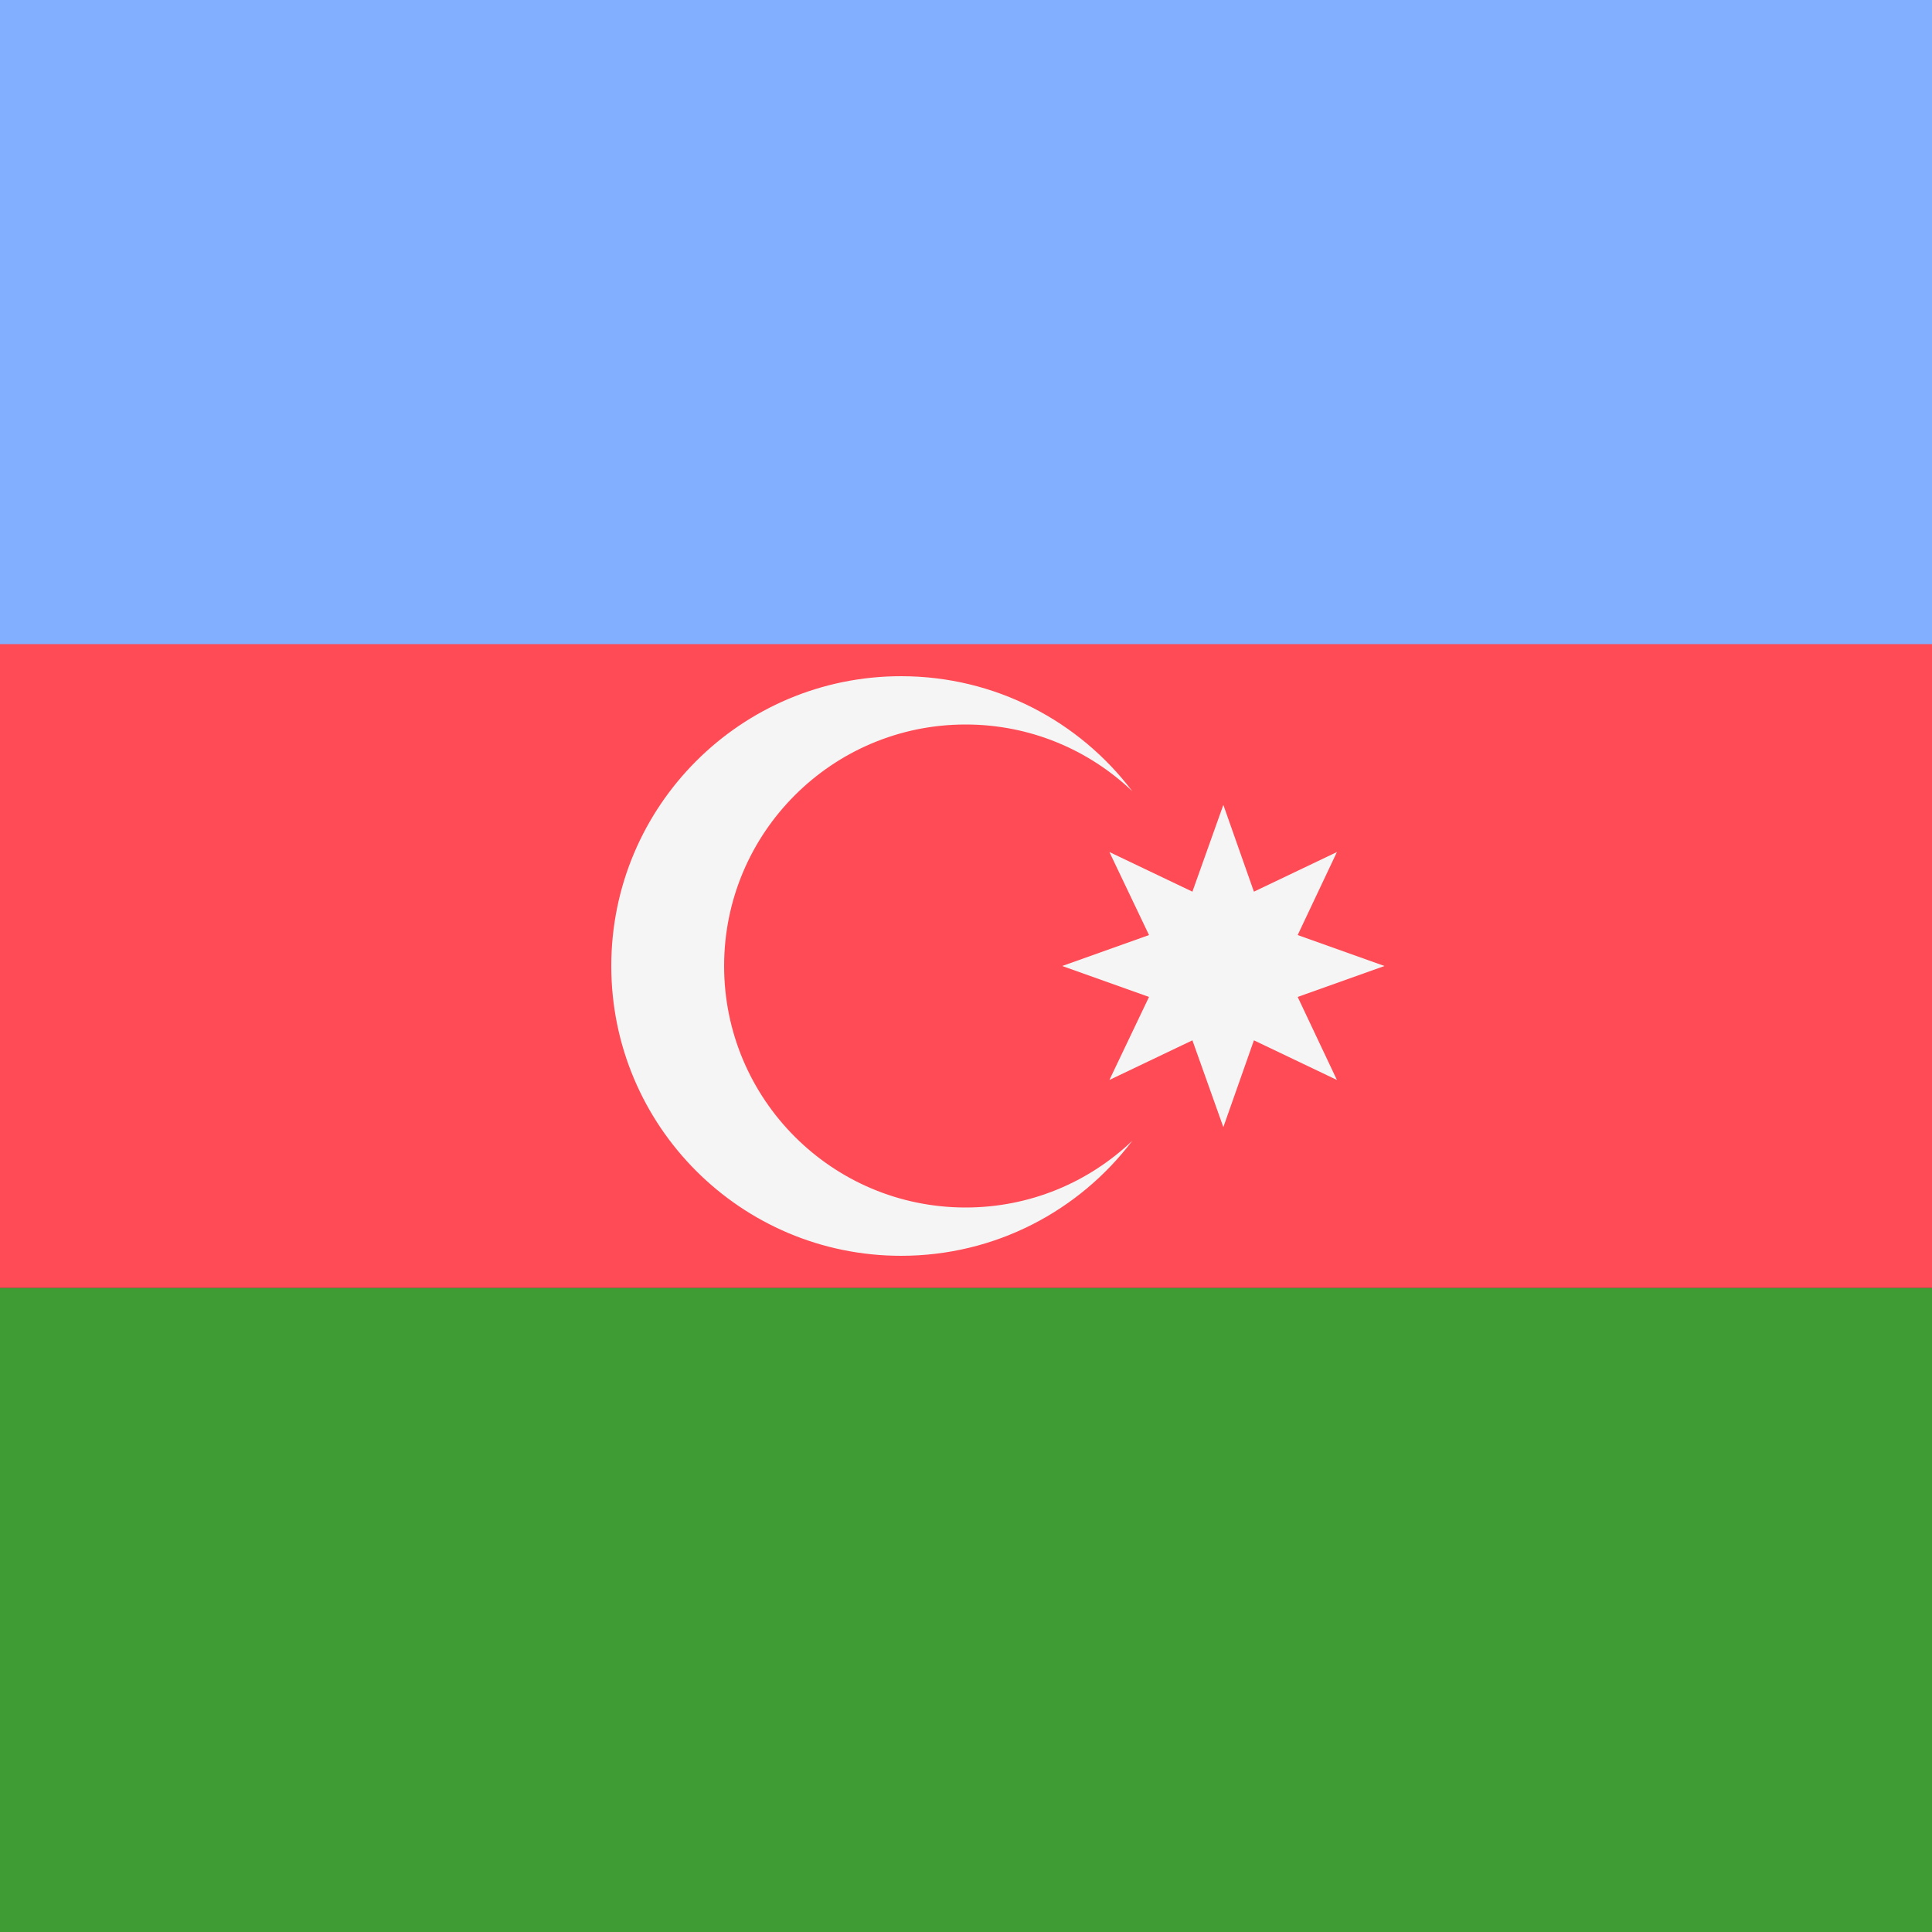
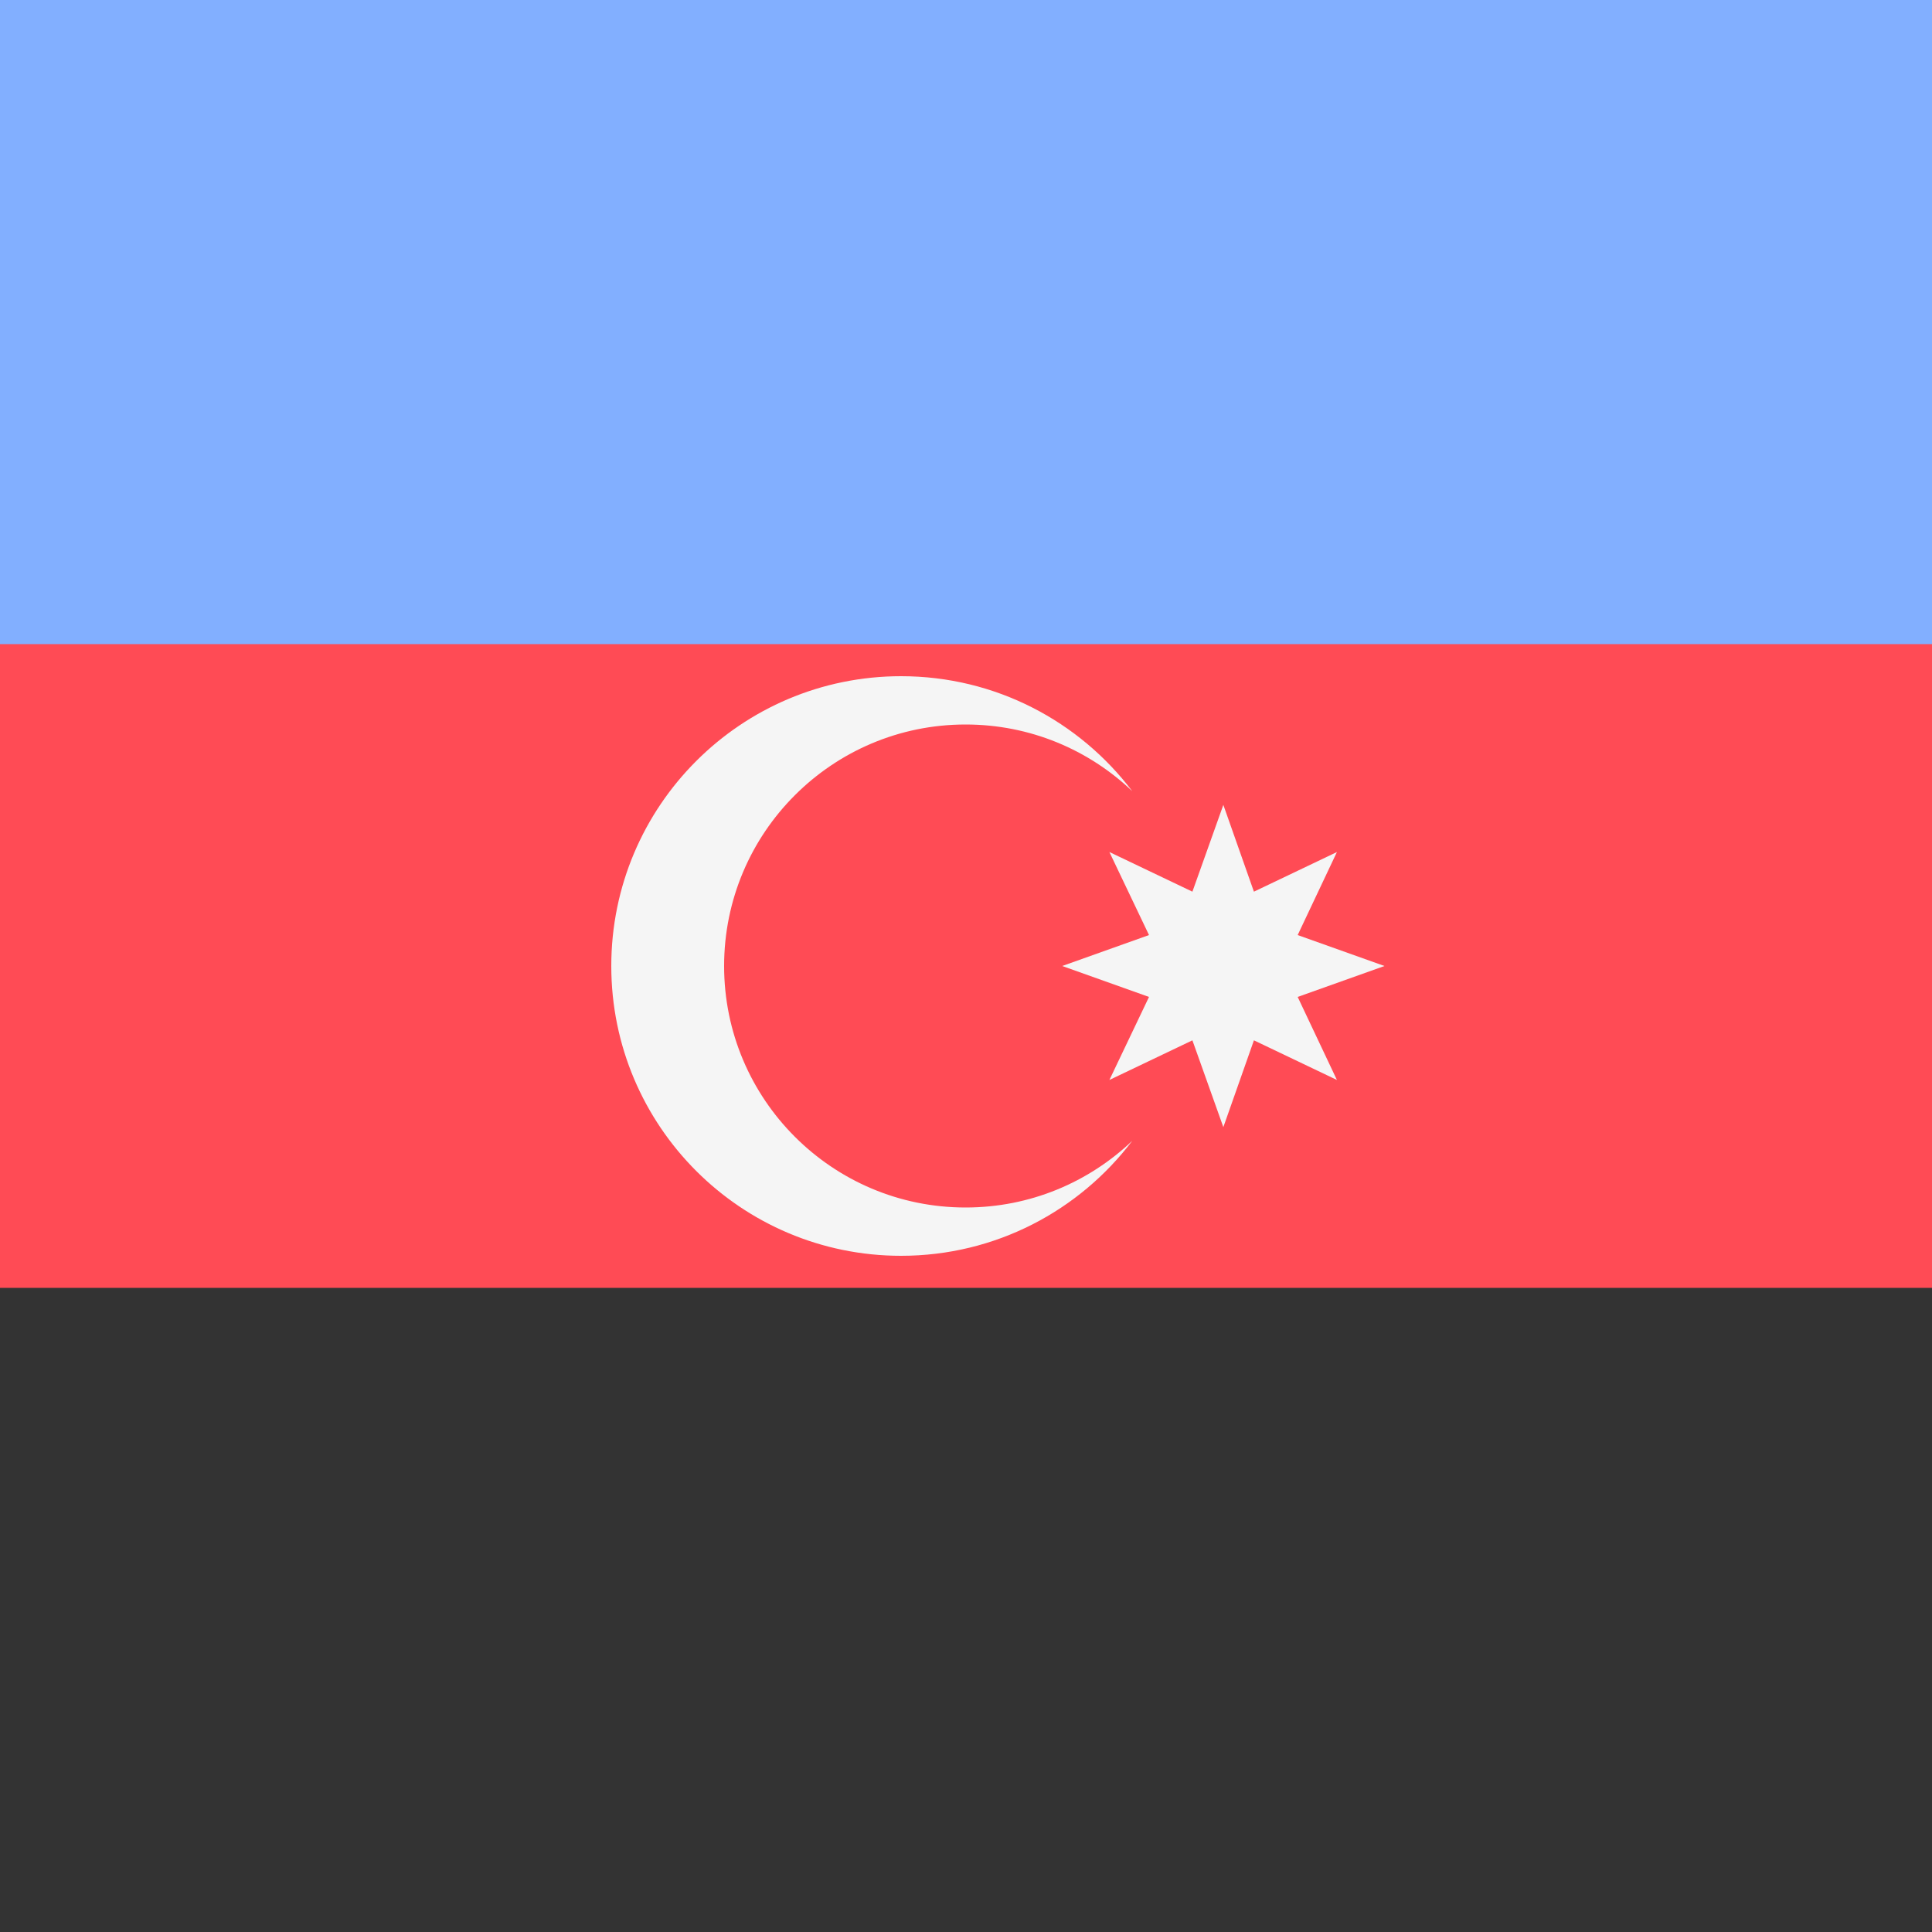
<svg xmlns="http://www.w3.org/2000/svg" width="80" height="80" viewBox="0 0 80 80" fill="none">
  <rect x="0" y="0" width="80" height="80" fill="#333333" stroke="none" />
-   <path d="M0 53.328H80V80H0V53.328Z" fill="#3F9C35" />
  <path d="M0 26.656H80V53.328H0V26.656Z" fill="#FF4B55" />
  <path d="M0 0H80V26.672H0V0Z" fill="#82AFFF" />
  <path d="M46.885 47.238C44.694 50.131 41.221 52 37.312 52C30.685 52 25.312 46.627 25.312 40C25.312 33.373 30.685 28 37.312 28C41.222 28 44.694 29.869 46.886 32.763C45.091 31.051 42.66 30 39.984 30C34.462 30 29.984 34.477 29.984 40C29.984 45.523 34.462 50 39.984 50C42.66 50 45.09 48.949 46.885 47.238Z" fill="#F5F5F5" />
  <path d="M50.656 33.328L51.922 36.922L55.359 35.281L53.734 38.719L57.328 40L53.734 41.281L55.359 44.719L51.922 43.078L50.656 46.672L49.375 43.078L45.938 44.719L47.578 41.281L43.984 40L47.578 38.719L45.938 35.281L49.375 36.922L50.656 33.328Z" fill="#F5F5F5" />
</svg>